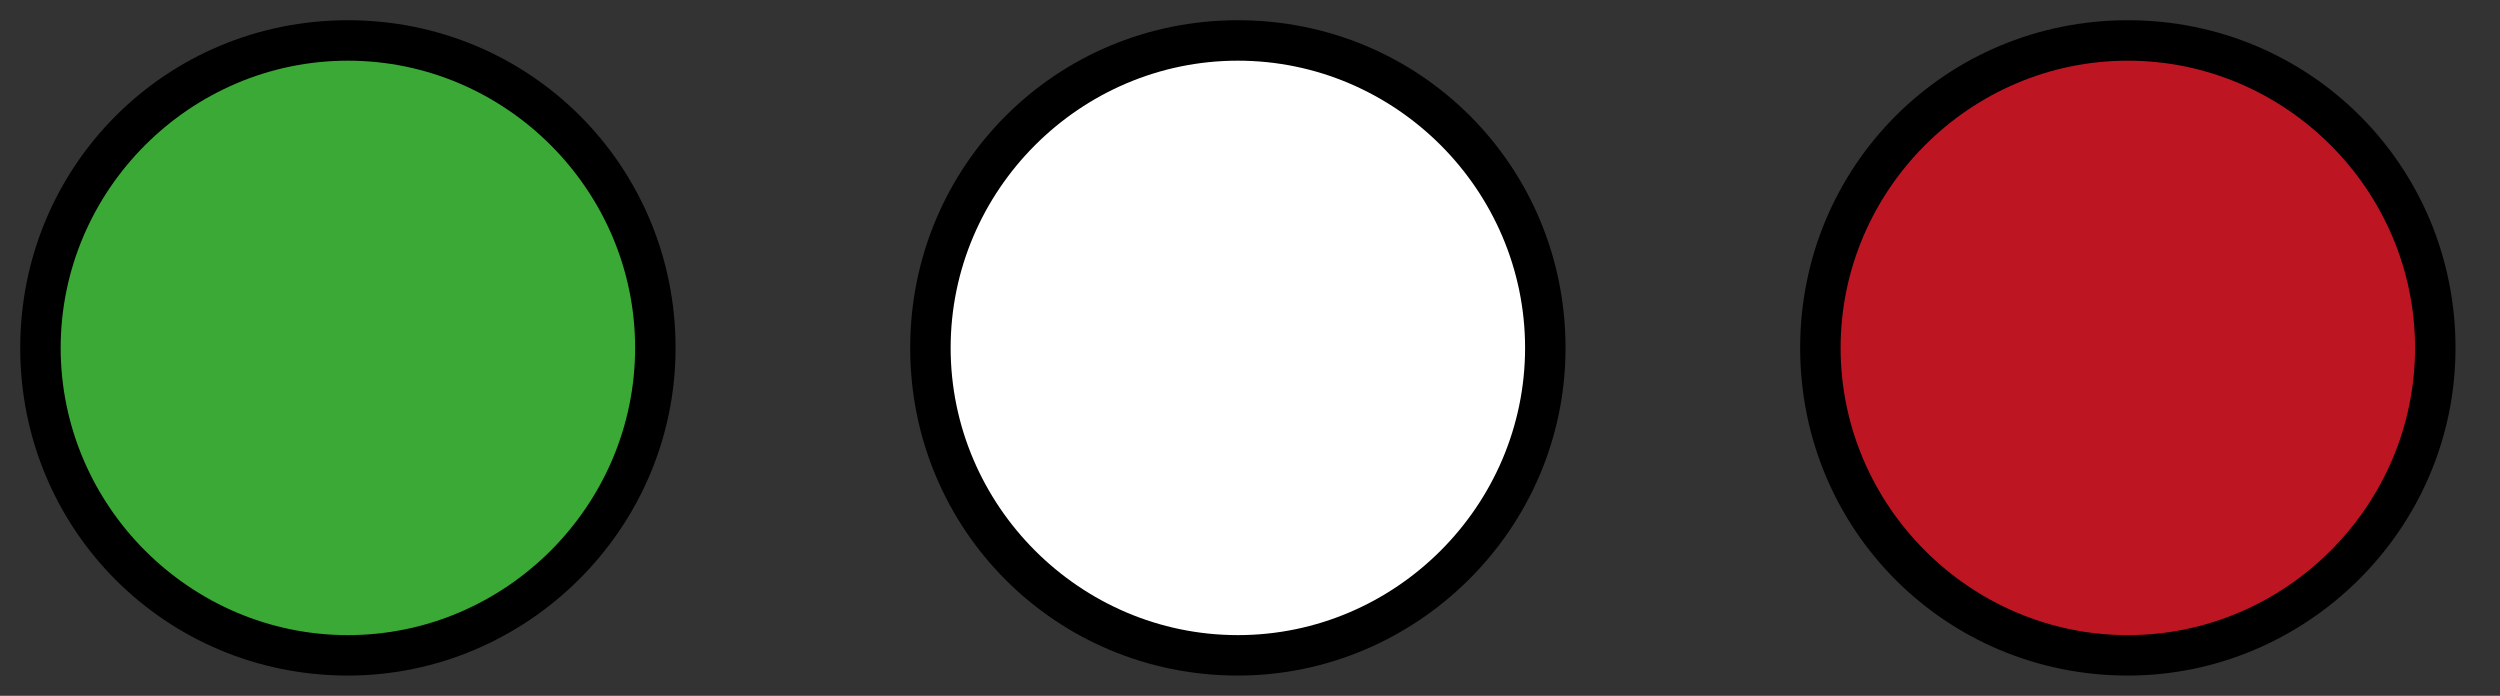
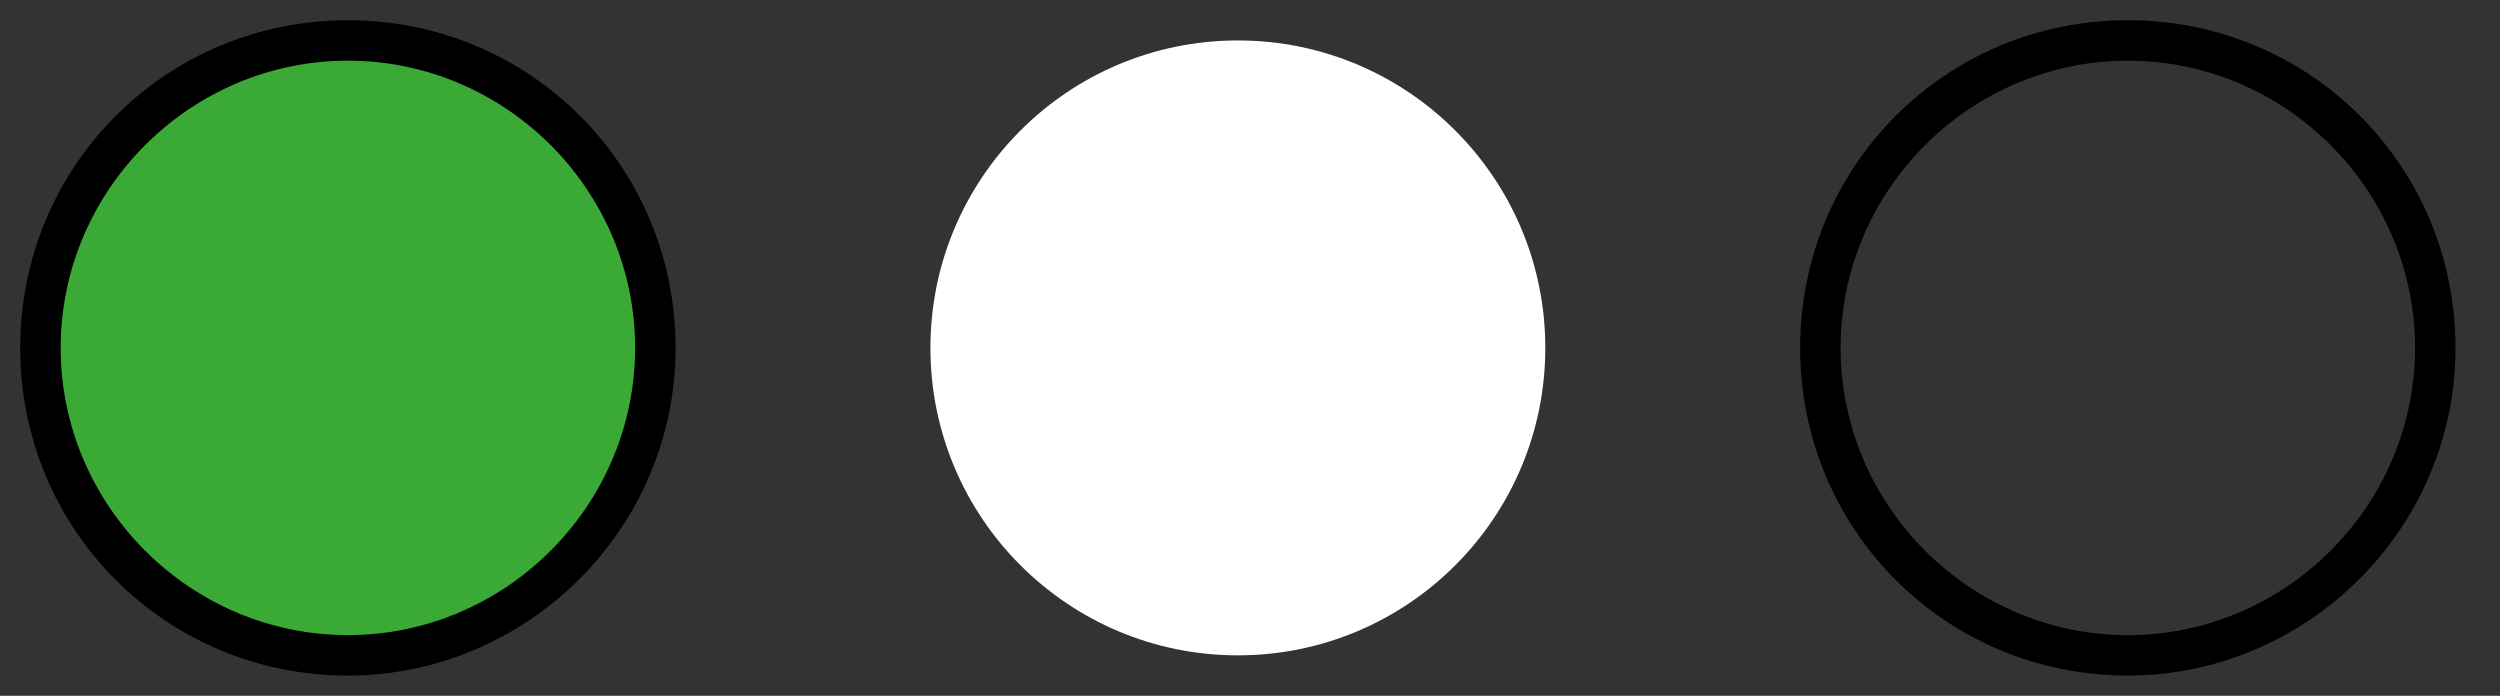
<svg xmlns="http://www.w3.org/2000/svg" version="1.1" id="pucesSVG" x="0px" y="0px" viewBox="0 0 61.8 17.2" enable-background="new 0 0 61.8 17.2" xml:space="preserve">
  <rect x="0" y="0" width="61.8" height="17.2" fill="#333333" stroke="none" />
  <g id="verte">
    <circle id="rond" fill="#3AA935" cx="8.6" cy="8.6" r="7.6" />
    <path id="contour" d="M8.6,16.7c-4.5,0-8.1-3.6-8.1-8.1s3.6-8.1,8.1-8.1s8.1,3.6,8.1,8.1S13,16.7,8.6,16.7z M8.6,1.5             c-3.9,0-7.1,3.2-7.1,7.1s3.2,7.1,7.1,7.1s7.1-3.2,7.1-7.1S12.5,1.5,8.6,1.5z" />
  </g>
  <g id="blanche">
    <circle id="rond" fill="#FFFFFF" cx="30.6" cy="8.6" r="7.6" />
-     <path id="contour" d="M30.6,16.7c-4.5,0-8.1-3.6-8.1-8.1s3.6-8.1,8.1-8.1s8.1,3.6,8.1,8.1S35,16.7,30.6,16.7z M30.6,1.5             c-3.9,0-7.1,3.2-7.1,7.1s3.2,7.1,7.1,7.1s7.1-3.2,7.1-7.1S34.5,1.5,30.6,1.5z" />
  </g>
  <g id="rouge">
-     <circle id="rond" fill="#BD1622" cx="52.6" cy="8.6" r="7.6" />
    <path id="contour" d="M52.6,16.7c-4.5,0-8.1-3.6-8.1-8.1s3.6-8.1,8.1-8.1s8.1,3.6,8.1,8.1S57,16.7,52.6,16.7z M52.6,1.5             c-3.9,0-7.1,3.2-7.1,7.1s3.2,7.1,7.1,7.1s7.1-3.2,7.1-7.1S56.5,1.5,52.6,1.5z" />
  </g>
</svg>